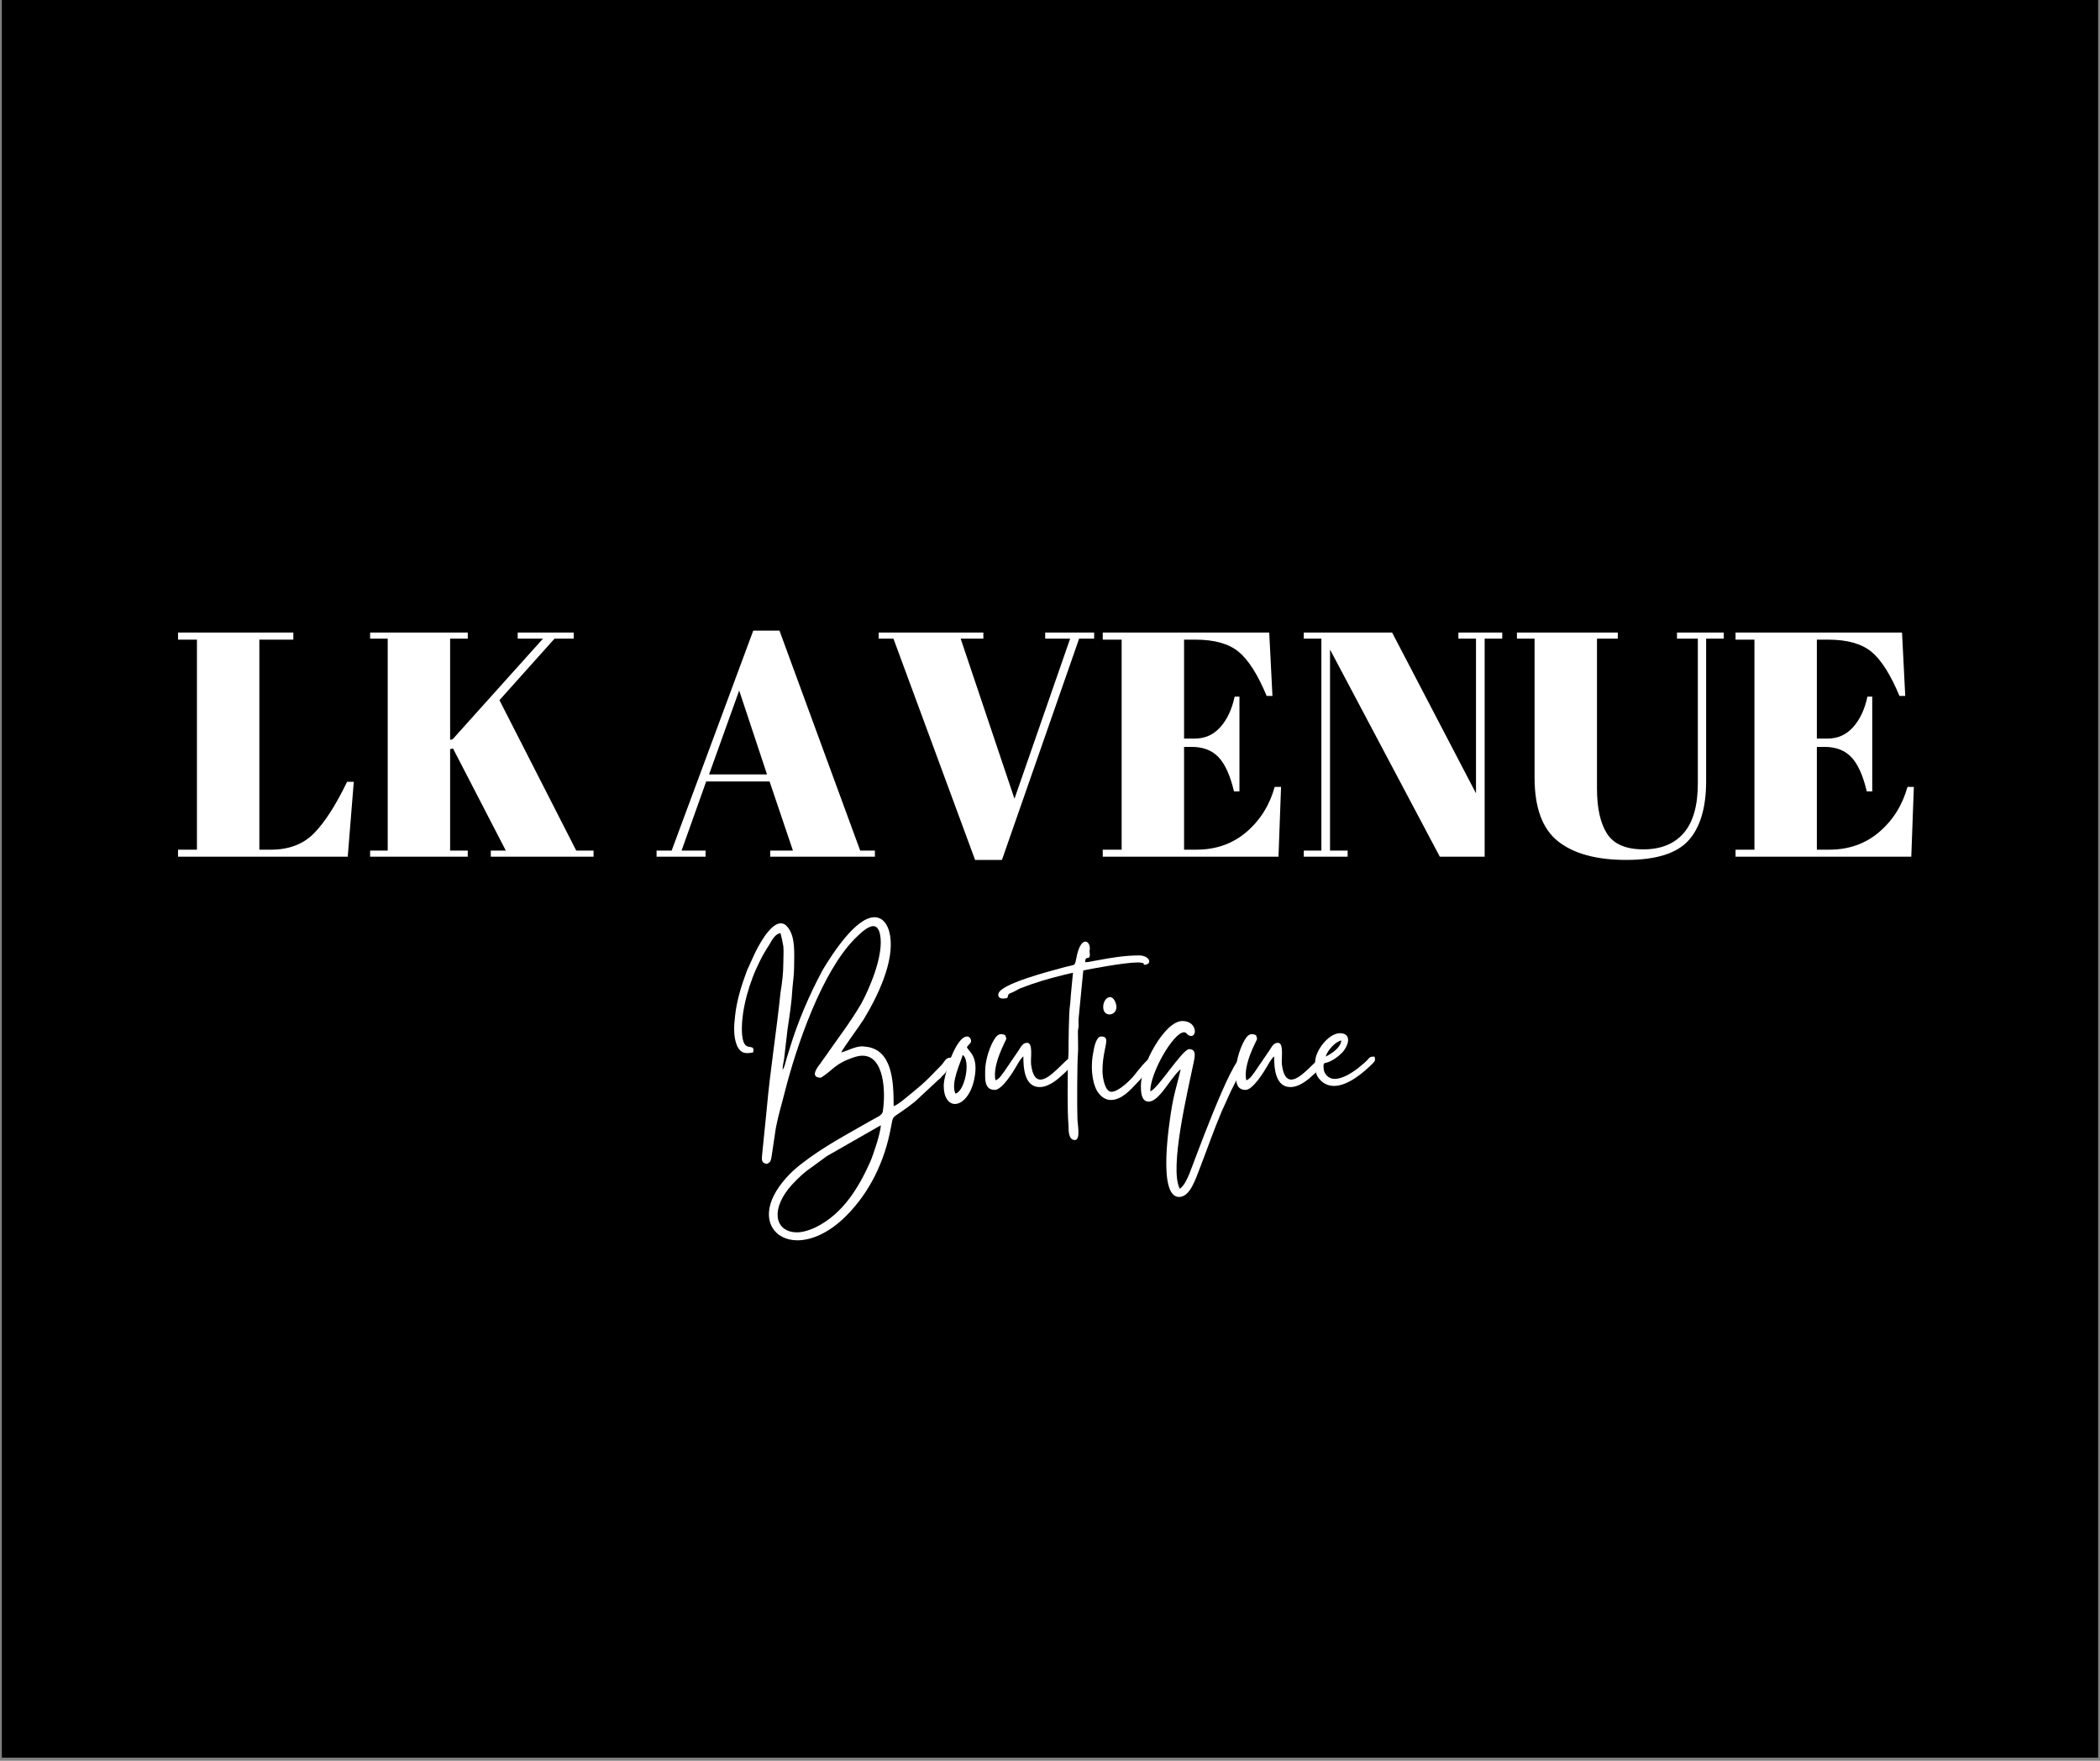
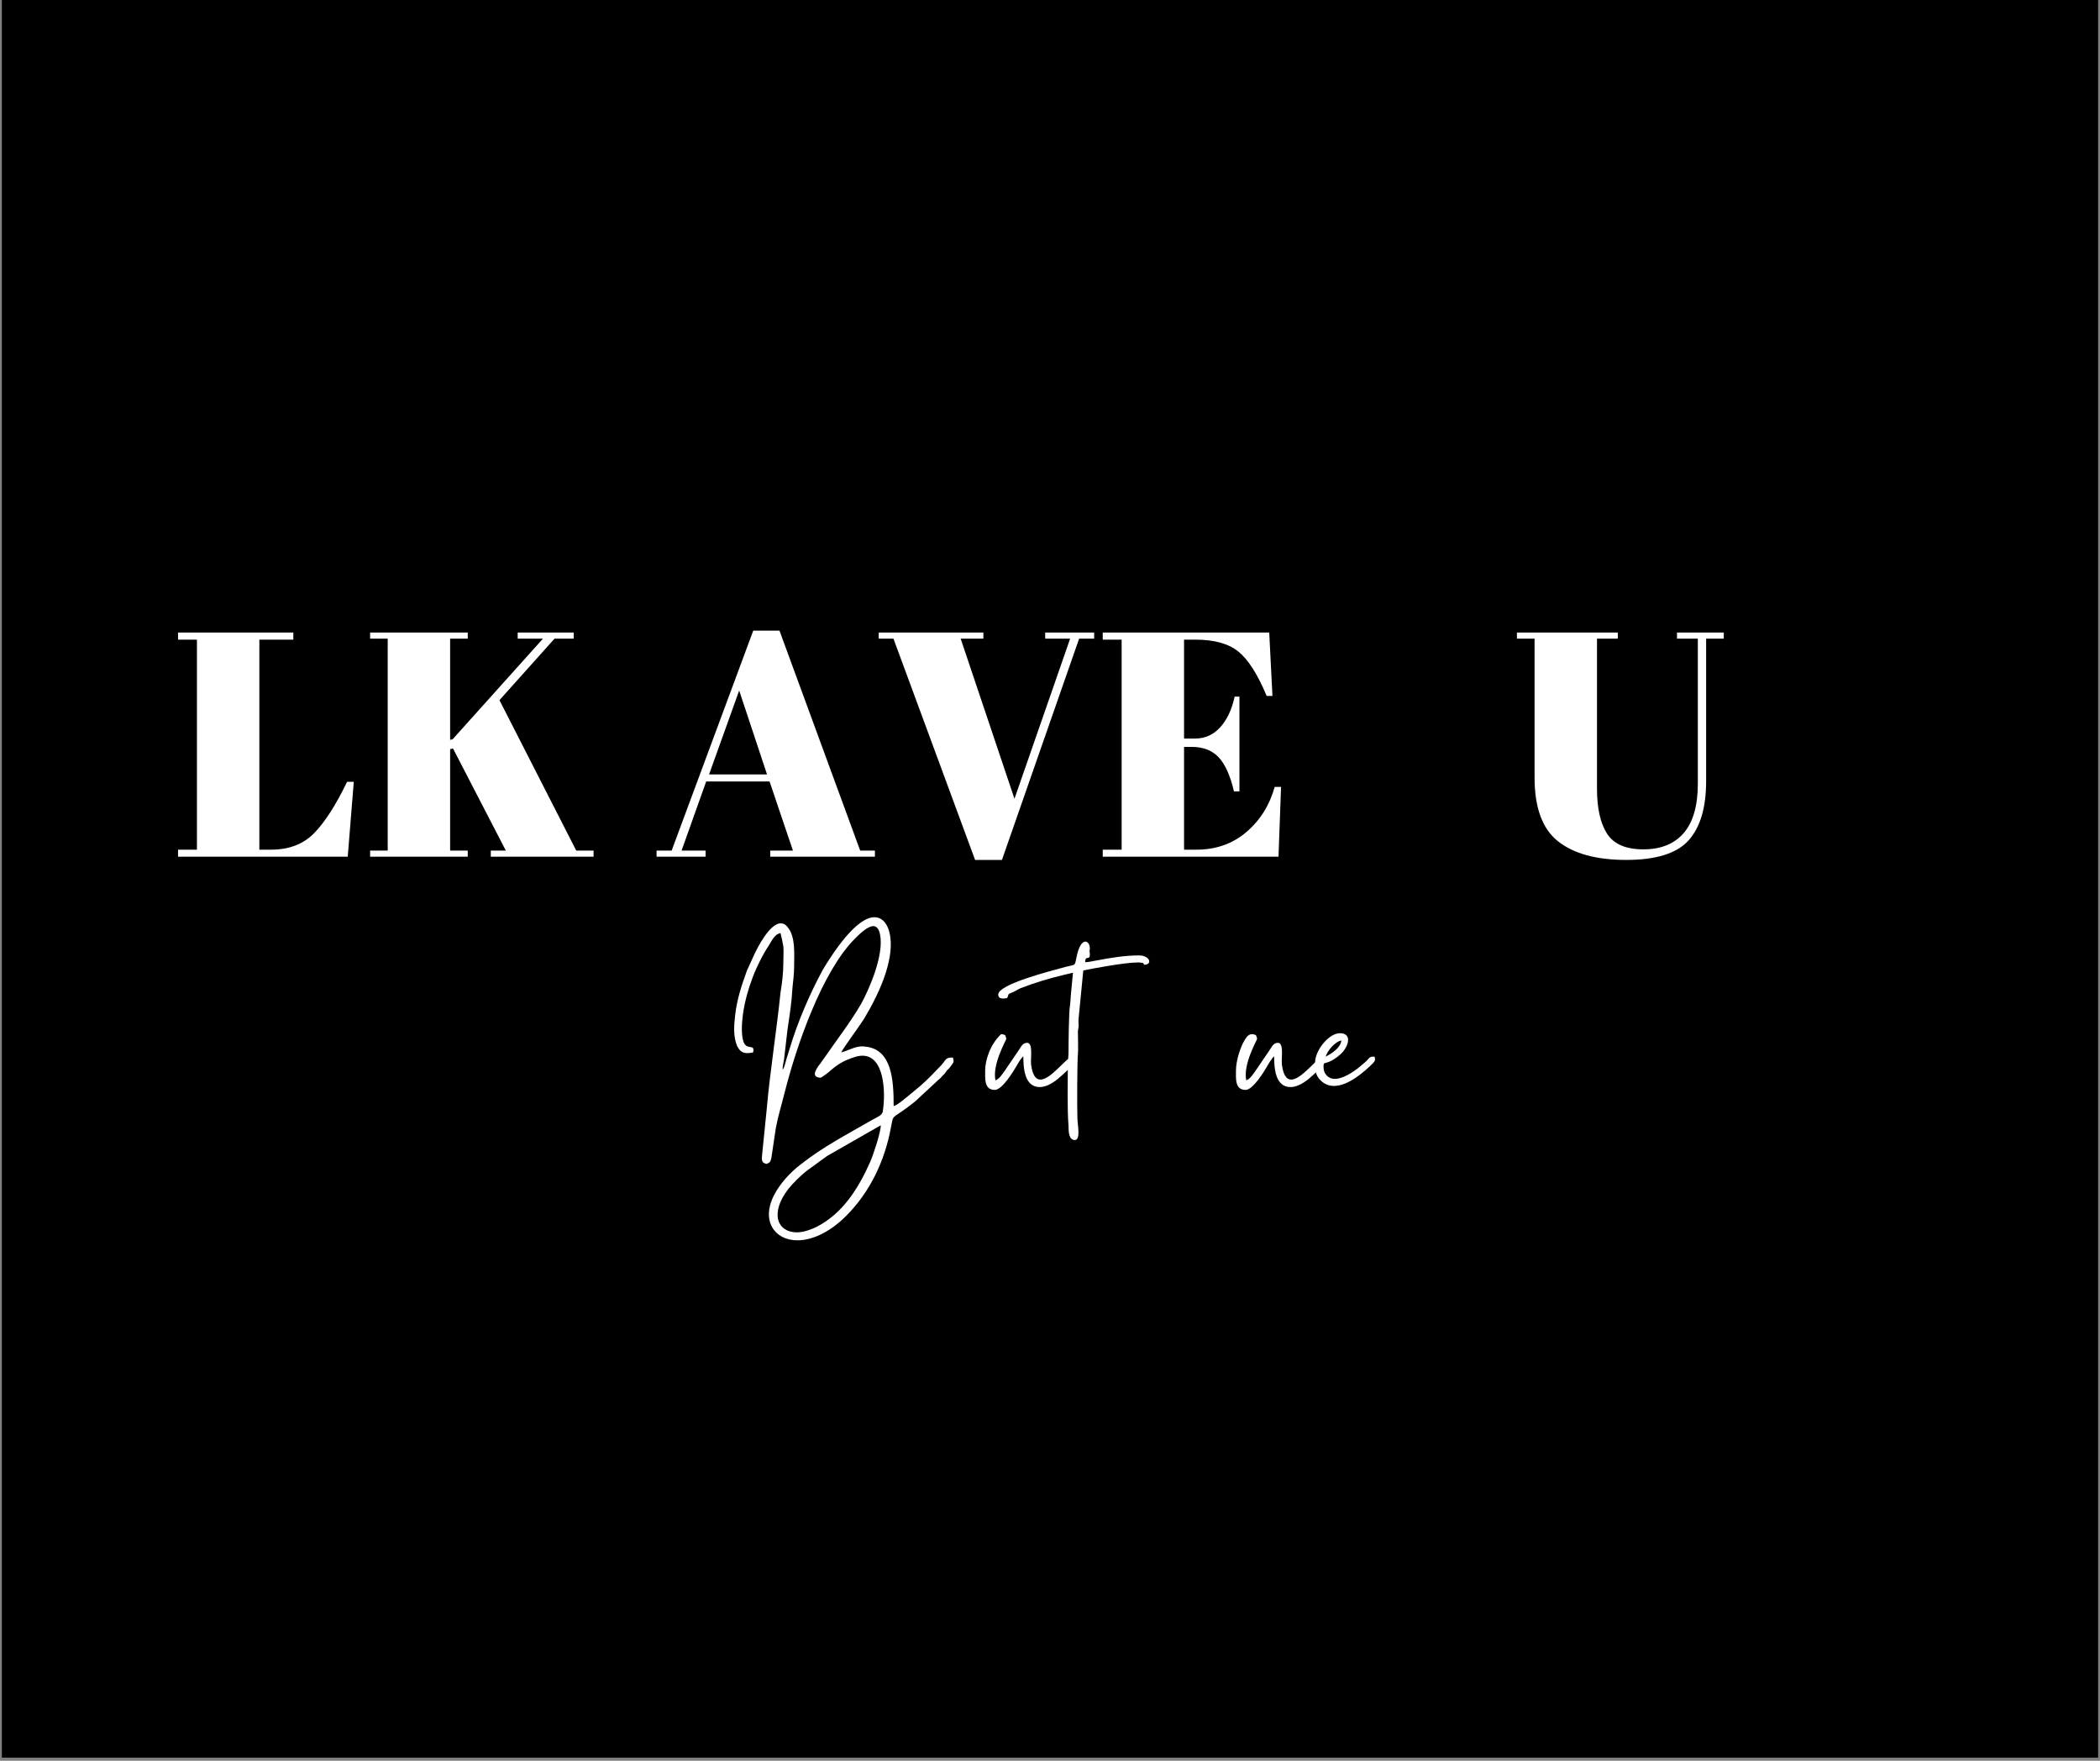
<svg xmlns="http://www.w3.org/2000/svg" width="940" zoomAndPan="magnify" viewBox="0 0 705 591" height="788" preserveAspectRatio="xMidYMid meet" version="1.0">
  <rect x="0" y="0" width="705" height="591" fill="#808080" stroke="none" />
  <defs>
    <g />
    <clipPath id="3aa8775b8c">
      <path d="M 0.594 0 L 704.402 0 L 704.402 590 L 0.594 590 Z M 0.594 0 " clip-rule="nonzero" />
    </clipPath>
  </defs>
  <g clip-path="url(#3aa8775b8c)">
    <path fill="#ffffff" d="M 0.594 0 L 704.406 0 L 704.406 590 L 0.594 590 Z M 0.594 0 " fill-opacity="1" fill-rule="nonzero" />
    <path fill="#000000" d="M 0.594 0 L 704.406 0 L 704.406 590 L 0.594 590 Z M 0.594 0 " fill-opacity="1" fill-rule="nonzero" />
  </g>
  <g fill="#ffffff" fill-opacity="1">
    <g transform="translate(57.521, 287.551)">
      <g>
        <path d="M 2.25 -75.234 L 40.953 -75.234 L 40.953 -72.859 L 29.547 -72.859 L 29.547 -2.359 L 33.422 -2.359 C 39.516 -2.359 44.367 -4.223 47.984 -7.953 C 51.598 -11.68 55.27 -17.41 59 -25.141 L 61.25 -25.141 L 59.219 0 L 2.25 0 L 2.25 -2.359 L 8.594 -2.359 L 8.594 -72.859 L 2.25 -72.859 Z M 2.25 -75.234 " />
      </g>
    </g>
  </g>
  <g fill="#ffffff" fill-opacity="1">
    <g transform="translate(121.565, 287.551)">
      <g>
        <path d="M 2.688 -75.234 L 35.469 -75.234 L 35.469 -73.188 L 29.547 -73.188 L 29.547 -39.219 L 30.406 -39.438 L 60.719 -73.188 L 52.234 -73.188 L 52.234 -75.234 L 71.031 -75.234 L 71.031 -73.188 L 64.594 -73.188 L 46.109 -52.547 L 71.891 -2.047 L 77.703 -2.047 L 77.703 0 L 43.203 0 L 43.203 -2.047 L 48.25 -2.047 L 30.516 -36.328 L 29.547 -36.109 L 29.547 -2.047 L 35.469 -2.047 L 35.469 0 L 2.688 0 L 2.688 -2.047 L 8.594 -2.047 L 8.594 -73.188 L 2.688 -73.188 Z M 2.688 -75.234 " />
      </g>
    </g>
  </g>
  <g fill="#ffffff" fill-opacity="1">
    <g transform="translate(200.437, 287.551)">
      <g />
    </g>
  </g>
  <g fill="#ffffff" fill-opacity="1">
    <g transform="translate(219.779, 287.551)">
      <g>
        <path d="M 46.422 -2.047 L 38.578 -25.25 L 17.297 -25.25 L 9.031 -2.047 L 17.094 -2.047 L 17.094 0 L 0.641 0 L 0.641 -2.047 L 5.703 -2.047 L 33.094 -75.875 L 41.906 -75.875 L 69 -2.047 L 73.938 -2.047 L 73.938 0 L 38.797 0 L 38.797 -2.047 Z M 28.375 -55.781 L 18.266 -27.625 L 37.719 -27.625 Z M 28.375 -55.781 " />
      </g>
    </g>
  </g>
  <g fill="#ffffff" fill-opacity="1">
    <g transform="translate(294.353, 287.551)">
      <g>
        <path d="M 46.219 -19.453 L 64.906 -73.188 L 56.531 -73.188 L 56.531 -75.234 L 72.969 -75.234 L 72.969 -73.188 L 67.922 -73.188 L 42.016 1.078 L 33 1.078 L 5.594 -73.188 L 0.641 -73.188 L 0.641 -75.234 L 35.781 -75.234 L 35.781 -73.188 L 28.156 -73.188 Z M 46.219 -19.453 " />
      </g>
    </g>
  </g>
  <g fill="#ffffff" fill-opacity="1">
    <g transform="translate(367.959, 287.551)">
      <g>
        <path d="M 2.25 -75.234 L 58.141 -75.234 L 59.219 -53.953 L 57.281 -53.953 C 54.27 -61.18 51.113 -66.141 47.812 -68.828 C 44.52 -71.516 39.688 -72.859 33.312 -72.859 L 29.547 -72.859 L 29.547 -39.656 L 33.203 -39.656 C 36.578 -39.656 39.41 -40.926 41.703 -43.469 C 43.992 -46.008 45.602 -49.43 46.531 -53.734 L 48.141 -53.734 L 48.141 -21.922 L 46.312 -21.922 C 45.031 -27.297 43.297 -31.129 41.109 -33.422 C 38.922 -35.711 35.93 -36.859 32.141 -36.859 L 29.547 -36.859 L 29.547 -2.359 L 33.641 -2.359 C 40.234 -2.359 45.836 -4.328 50.453 -8.266 C 55.078 -12.211 58.25 -17.266 59.969 -23.422 L 62.109 -23.422 L 61.25 0 L 2.25 0 L 2.25 -2.359 L 8.594 -2.359 L 8.594 -72.859 L 2.25 -72.859 Z M 2.25 -75.234 " />
      </g>
    </g>
  </g>
  <g fill="#ffffff" fill-opacity="1">
    <g transform="translate(435.011, 287.551)">
      <g>
-         <path d="M 63.406 -73.188 L 63.406 0 L 48.359 0 L 11.5 -69.531 L 11.5 -2.047 L 17.406 -2.047 L 17.406 0 L 2.688 0 L 2.688 -2.047 L 8.594 -2.047 L 8.594 -73.188 L 2.688 -73.188 L 2.688 -75.234 L 32.344 -75.234 L 60.5 -21.281 L 60.5 -73.188 L 54.594 -73.188 L 54.594 -75.234 L 69.312 -75.234 L 69.312 -73.188 Z M 63.406 -73.188 " />
-       </g>
+         </g>
    </g>
  </g>
  <g fill="#ffffff" fill-opacity="1">
    <g transform="translate(507.006, 287.551)">
      <g>
        <path d="M 29.125 -22.891 C 29.125 -16.297 30.25 -11.242 32.5 -7.734 C 34.758 -4.223 38.828 -2.469 44.703 -2.469 C 50.578 -2.469 55.094 -4.297 58.25 -7.953 C 61.406 -11.609 62.984 -17.16 62.984 -24.609 L 62.984 -73.188 L 55.984 -73.188 L 55.984 -75.234 L 71.688 -75.234 L 71.688 -73.188 L 65.766 -73.188 L 65.766 -25.359 C 65.766 -16.473 63.797 -9.844 59.859 -5.469 C 55.922 -1.102 48.953 1.078 38.953 1.078 C 28.961 1.078 21.332 -1 16.062 -5.156 C 10.801 -9.312 8.172 -16.441 8.172 -26.547 L 8.172 -73.188 L 2.25 -73.188 L 2.25 -75.234 L 36.109 -75.234 L 36.109 -73.188 L 29.125 -73.188 Z M 29.125 -22.891 " />
      </g>
    </g>
  </g>
  <g fill="#ffffff" fill-opacity="1">
    <g transform="translate(580.398, 287.551)">
      <g>
-         <path d="M 2.25 -75.234 L 58.141 -75.234 L 59.219 -53.953 L 57.281 -53.953 C 54.27 -61.18 51.113 -66.141 47.812 -68.828 C 44.52 -71.516 39.688 -72.859 33.312 -72.859 L 29.547 -72.859 L 29.547 -39.656 L 33.203 -39.656 C 36.578 -39.656 39.41 -40.926 41.703 -43.469 C 43.992 -46.008 45.602 -49.43 46.531 -53.734 L 48.141 -53.734 L 48.141 -21.922 L 46.312 -21.922 C 45.031 -27.297 43.297 -31.129 41.109 -33.422 C 38.922 -35.711 35.93 -36.859 32.141 -36.859 L 29.547 -36.859 L 29.547 -2.359 L 33.641 -2.359 C 40.234 -2.359 45.836 -4.328 50.453 -8.266 C 55.078 -12.211 58.25 -17.266 59.969 -23.422 L 62.109 -23.422 L 61.25 0 L 2.25 0 L 2.25 -2.359 L 8.594 -2.359 L 8.594 -72.859 L 2.25 -72.859 Z M 2.25 -75.234 " />
-       </g>
+         </g>
    </g>
  </g>
  <g fill="#ffffff" fill-opacity="1">
    <g transform="translate(246.461, 368.888)">
      <g>
        <path d="M 35.938 -15.648 C 36.801 -17.379 41.836 -24.141 43.484 -26.738 C 48.125 -34.363 53.789 -46.004 52.371 -54.809 C 51.664 -58.977 49.621 -61.023 47.105 -61.023 C 40.891 -61.023 33.027 -48.832 29.727 -43.328 C 25.32 -35.152 21.312 -25.871 18.637 -16.906 L 17.535 -13.367 C 17.223 -12.348 16.984 -10.773 16.277 -9.828 C 16.277 -11.086 16.516 -11.953 16.75 -13.289 L 17.93 -23.434 C 18.637 -28.152 19.344 -32.633 19.582 -37.352 C 19.816 -39.867 20.133 -41.758 20.133 -44.43 C 20.133 -48.676 20.68 -54.34 18.008 -57.641 C 17.301 -58.586 16.516 -58.977 15.648 -58.977 C 11.953 -58.977 7.863 -50.879 6.762 -48.52 L 4.324 -43.172 C 2.516 -38.297 0.863 -33.184 0.316 -27.918 C -0.078 -24.613 -0.316 -20.84 1.023 -17.773 C 1.809 -16.199 2.754 -15.414 4.402 -15.414 C 4.953 -15.414 5.66 -15.492 6.371 -15.648 C 7.078 -18.793 4.324 -16.121 3.145 -19.188 C 2.281 -21.703 2.594 -25.871 2.988 -28.703 C 4.168 -36.723 7.469 -45.297 11.875 -51.902 C 12.66 -53.316 13.84 -55.52 15.57 -55.676 C 15.965 -54.18 16.199 -53 16.516 -51.27 C 16.672 -49.777 16.516 -47.34 16.516 -45.688 C 16.516 -42.465 16.121 -39.004 15.57 -35.781 C 14.234 -22.648 12.109 -9.828 10.93 3.461 L 9.438 18.242 C 9.277 20.289 8.965 21.391 10.93 21.781 C 12.109 21.23 12.188 21.074 12.504 19.738 L 13.996 9.75 C 14.785 5.504 15.965 1.809 16.984 -2.281 C 20.918 -17.852 29.488 -42.777 40.578 -53.867 C 41.992 -55.281 44.746 -58.035 46.711 -58.035 C 47.734 -58.035 48.598 -57.246 48.992 -55.203 C 50.406 -48.125 45.059 -36.332 42.621 -31.926 C 38.848 -25.477 34.523 -19.973 30.355 -13.918 C 29.805 -13.211 29.41 -12.582 28.859 -11.797 C 27.996 -10.773 25.715 -7.707 28.309 -7.234 C 28.547 -7.234 28.703 -7.156 28.859 -7.156 C 29.332 -7.156 29.41 -7.391 29.727 -7.551 C 33.262 -9.828 33.895 -11.953 40.418 -14.074 C 41.363 -14.391 42.309 -14.547 43.094 -14.547 C 50.484 -14.547 50.879 -2.125 49.934 3.934 L 49.934 4.168 C 49.543 5.582 48.281 5.898 45.926 7.234 C 37.512 12.109 30.195 15.805 22.332 21.941 C 18.871 24.613 15.492 28.23 13.445 32.164 C 8.965 40.812 13.527 47.418 21.23 47.418 C 25.949 47.418 31.848 44.98 37.59 39.238 C 45.609 31.219 50.562 20.762 52.609 9.672 C 53.551 5.031 52.609 6.922 58.348 2.672 C 59.605 1.73 60.785 0.863 61.887 -0.234 L 68.492 -6.371 C 69.121 -6.84 69.516 -7.234 69.988 -7.863 C 70.773 -8.492 70.93 -8.887 71.48 -9.672 C 72.188 -10.223 72.504 -10.695 73.055 -11.48 C 73.84 -12.504 73.762 -12.66 73.445 -13.918 C 73.289 -13.918 73.133 -13.918 72.977 -13.918 C 70.93 -13.918 71.008 -12.977 69.594 -11.402 C 67.707 -9.438 64.641 -6.211 62.672 -4.562 L 58.898 -1.414 C 57.797 -0.551 54.891 2.043 53.551 2.359 C 53.551 -6.133 53.078 -16.906 43.801 -17.613 C 43.566 -17.613 43.328 -17.691 43.094 -17.691 C 40.5 -17.691 38.219 -16.199 35.938 -15.648 Z M 21.074 44.746 C 14.469 44.746 11.875 38.297 18.242 30.117 C 19.738 28.23 22.488 25.559 24.301 24.141 L 31.219 19.109 L 49.227 8.809 C 49.227 11.246 46.711 18.715 45.688 21.074 C 41.758 29.883 36.488 38.453 27.602 42.938 C 26.027 43.723 23.355 44.746 21.074 44.746 Z M 21.074 44.746 " />
      </g>
    </g>
  </g>
  <g fill="#ffffff" fill-opacity="1">
    <g transform="translate(316.821, 368.888)">
      <g>
-         <path d="M 3.934 -1.809 C 2.203 -5.426 5.82 -12.504 6.371 -14.785 C 9.121 -12.977 7.156 -2.672 3.934 -1.809 Z M 0 -4.48 C 0 -0.395 1.73 1.652 3.773 1.652 C 6.133 1.652 9.043 -1.102 10.223 -6.527 C 11.953 -14.625 8.18 -15.965 7.785 -17.457 C 8.18 -18.086 8.887 -18.559 9.121 -19.109 C 9.359 -19.738 8.887 -20.996 7.863 -20.996 C 4.012 -20.996 0 -8.02 0 -4.48 Z M 0 -4.48 " />
-       </g>
+         </g>
    </g>
  </g>
  <g fill="#ffffff" fill-opacity="1">
    <g transform="translate(330.657, 368.888)">
      <g>
-         <path d="M 0.078 -9.594 C 0.078 -6.922 -0.316 -3.066 3.305 -3.066 C 5.742 -3.066 9.438 -9.043 10.695 -11.246 C 11.168 -12.109 12.266 -13.918 12.898 -14.312 C 12.898 -10.539 13.211 -4.012 18.402 -4.012 C 20.762 -4.012 23.355 -5.66 25.477 -7.629 C 26.422 -8.492 30.039 -11.48 30.039 -12.816 C 30.039 -13.684 29.41 -13.84 28.781 -13.84 C 27.285 -13.84 22.098 -6.527 18.637 -6.527 C 17.145 -6.527 15.965 -7.863 15.492 -11.637 C 15.254 -13.684 16.277 -18.871 14.156 -18.871 C 12.66 -18.871 12.188 -17.613 11.168 -16.121 L 6.449 -9.199 C 5.66 -8.18 4.797 -6.684 3.539 -6.289 C 2.359 -11.559 7.156 -19.816 7.156 -20.133 C 7.156 -20.84 6.922 -20.84 6.84 -21.391 C 6.289 -21.703 5.82 -21.781 5.426 -21.781 C 4.797 -21.781 4.246 -21.469 3.695 -20.84 C 1.73 -18.324 0.078 -12.977 0.078 -9.594 Z M 0.078 -9.594 " />
+         <path d="M 0.078 -9.594 C 0.078 -6.922 -0.316 -3.066 3.305 -3.066 C 5.742 -3.066 9.438 -9.043 10.695 -11.246 C 11.168 -12.109 12.266 -13.918 12.898 -14.312 C 12.898 -10.539 13.211 -4.012 18.402 -4.012 C 20.762 -4.012 23.355 -5.66 25.477 -7.629 C 26.422 -8.492 30.039 -11.48 30.039 -12.816 C 30.039 -13.684 29.41 -13.84 28.781 -13.84 C 27.285 -13.84 22.098 -6.527 18.637 -6.527 C 17.145 -6.527 15.965 -7.863 15.492 -11.637 C 15.254 -13.684 16.277 -18.871 14.156 -18.871 C 12.66 -18.871 12.188 -17.613 11.168 -16.121 L 6.449 -9.199 C 5.66 -8.18 4.797 -6.684 3.539 -6.289 C 2.359 -11.559 7.156 -19.816 7.156 -20.133 C 7.156 -20.84 6.922 -20.84 6.84 -21.391 C 6.289 -21.703 5.82 -21.781 5.426 -21.781 C 1.73 -18.324 0.078 -12.977 0.078 -9.594 Z M 0.078 -9.594 " />
      </g>
    </g>
  </g>
  <g fill="#ffffff" fill-opacity="1">
    <g transform="translate(357.228, 368.888)">
      <g>
        <path d="M -22.098 -35.07 C -22.098 -33.973 -21.312 -33.734 -20.445 -33.734 C -19.973 -33.734 -19.504 -33.812 -19.109 -33.895 C -18.402 -35.387 -19.188 -35.07 -17.223 -35.859 C -16.277 -36.25 -15.57 -36.801 -14.625 -37.195 C -9.75 -39.082 -5.27 -40.418 -0.078 -41.676 C 0.707 -41.914 2.516 -42.227 2.988 -42.387 L 2.281 -35.07 C 2.203 -34.051 2.125 -32.32 1.965 -31.297 C 1.574 -29.016 1.492 -18.402 1.492 -15.414 L 1.258 -11.719 C 1.258 -5.977 1.023 3.383 1.492 9.043 C 1.492 10.93 1.574 13.762 3.617 13.762 C 5.66 13.762 4.48 8.336 4.48 6.527 C 4.324 3.066 4.402 -12.66 4.641 -15.02 C 4.797 -16.672 4.641 -20.211 4.641 -22.488 C 4.641 -23.59 4.875 -23.59 4.875 -24.613 C 4.875 -25.398 4.797 -26.344 4.875 -27.051 L 6.449 -43.172 C 8.336 -43.566 20.289 -45.844 24.613 -45.844 C 25.164 -45.844 25.559 -45.844 25.871 -45.766 C 26.816 -45.531 26.578 -45.844 26.816 -45.059 C 29.805 -45.059 28.859 -48.203 25.164 -48.203 C 20.367 -48.203 15.727 -47.418 11.168 -46.555 C 9.988 -46.395 8.336 -45.926 7.078 -45.926 C 7.078 -48.441 8.648 -46.395 8.648 -48.441 C 8.648 -48.914 8.57 -49.227 8.57 -49.461 C 8.492 -50.25 8.648 -49.621 8.648 -50.562 C 8.648 -51.82 8.02 -52.844 7.156 -52.844 C 6.133 -52.844 4.875 -51.43 4.09 -47.184 C 3.539 -44.508 3.773 -45.215 0.473 -44.352 C -4.012 -43.094 -22.098 -38.609 -22.098 -35.07 Z M -22.098 -35.07 " />
      </g>
    </g>
  </g>
  <g fill="#ffffff" fill-opacity="1">
    <g transform="translate(366.348, 368.888)">
      <g>
-         <path d="M 6.527 0.316 C 10.223 0.316 13.211 -3.145 15.098 -5.113 C 16.355 -6.371 21.074 -11.637 21.074 -13.133 C 21.074 -13.84 20.84 -14.074 20.523 -14.074 C 19.031 -14.074 14.863 -8.492 14.547 -8.102 C 13.367 -6.605 9.277 -2.438 6.762 -2.438 C 4.641 -2.438 3.773 -7.078 3.773 -9.438 C 3.773 -17.457 6.922 -20.996 3.305 -20.996 C 1.73 -20.996 0.945 -17.457 0.707 -15.805 C -0.156 -11.797 0 -6.371 1.887 -2.832 C 2.754 -1.336 4.402 0.316 6.527 0.316 Z M 4.012 -30.906 C 4.012 -29.176 5.031 -28.387 6.133 -28.387 C 7.707 -28.387 9.359 -30.117 7.863 -33.027 C 7.391 -33.895 6.84 -34.207 6.289 -34.207 C 5.113 -34.207 4.012 -32.715 4.012 -30.906 Z M 4.012 -30.906 " />
-       </g>
+         </g>
    </g>
  </g>
  <g fill="#ffffff" fill-opacity="1">
    <g transform="translate(384.272, 368.888)">
      <g>
-         <path d="M -1.258 -4.562 C -1.258 -2.754 -1.258 0.863 1.336 0.863 C 4.246 0.863 7.234 -4.324 9.516 -7.156 C 10.301 -8.18 11.086 -9.199 12.109 -9.988 C 10.773 -4.168 9.828 -2.043 8.809 4.641 C 8.492 7 4.168 32.871 11.559 32.871 C 15.336 32.871 17.145 26.656 18.715 22.727 C 21.152 16.434 23.039 10.852 25.793 4.324 L 28.465 -1.574 C 29.016 -2.988 33.973 -12.188 33.973 -13.133 C 33.973 -14.156 33.812 -14.156 32.793 -14.156 C 29.254 -14.156 15.965 22.883 15.02 25.086 C 14.234 26.895 13.289 29.098 11.797 30.117 C 8.18 23.277 14.547 -2.91 16.434 -12.188 C 16.75 -13.84 17.613 -16.75 14.941 -16.75 C 12.66 -16.75 4.324 -3.223 1.887 -2.594 C 1.887 -8.965 9.75 -22.41 13.211 -22.41 C 14.156 -22.41 14.074 -21.547 15.176 -21.23 C 15.336 -21.23 15.414 -21.152 15.57 -21.152 C 17.773 -21.152 17.379 -26.188 12.66 -26.188 C 6.684 -26.188 -1.258 -11.324 -1.258 -4.562 Z M -1.258 -4.562 " />
-       </g>
+         </g>
    </g>
  </g>
  <g fill="#ffffff" fill-opacity="1">
    <g transform="translate(414.852, 368.888)">
      <g>
        <path d="M 0.078 -9.594 C 0.078 -6.922 -0.316 -3.066 3.305 -3.066 C 5.742 -3.066 9.438 -9.043 10.695 -11.246 C 11.168 -12.109 12.266 -13.918 12.898 -14.312 C 12.898 -10.539 13.211 -4.012 18.402 -4.012 C 20.762 -4.012 23.355 -5.66 25.477 -7.629 C 26.422 -8.492 30.039 -11.48 30.039 -12.816 C 30.039 -13.684 29.41 -13.84 28.781 -13.84 C 27.285 -13.84 22.098 -6.527 18.637 -6.527 C 17.145 -6.527 15.965 -7.863 15.492 -11.637 C 15.254 -13.684 16.277 -18.871 14.156 -18.871 C 12.66 -18.871 12.188 -17.613 11.168 -16.121 L 6.449 -9.199 C 5.66 -8.18 4.797 -6.684 3.539 -6.289 C 2.359 -11.559 7.156 -19.816 7.156 -20.133 C 7.156 -20.84 6.922 -20.84 6.84 -21.391 C 6.289 -21.703 5.82 -21.781 5.426 -21.781 C 4.797 -21.781 4.246 -21.469 3.695 -20.84 C 1.73 -18.324 0.078 -12.977 0.078 -9.594 Z M 0.078 -9.594 " />
      </g>
    </g>
  </g>
  <g fill="#ffffff" fill-opacity="1">
    <g transform="translate(441.424, 368.888)">
      <g>
        <path d="M 3.617 -14.234 C 4.168 -16.199 6.762 -19.266 8.887 -19.66 C 8.648 -17.145 5.582 -15.254 3.617 -14.234 Z M 0.078 -12.348 C 0.078 -10.145 0 -8.18 1.887 -6.289 C 3.223 -4.953 4.797 -4.402 6.449 -4.402 C 11.246 -4.402 16.672 -9.199 19.582 -12.109 C 20.289 -12.977 20.289 -13.055 20.051 -14.234 C 17.691 -14.234 18.953 -13.918 15.727 -11.402 C 15.176 -11.008 14.941 -10.695 14.312 -10.223 C 12.738 -9.043 9.438 -6.762 6.684 -6.762 C 5.742 -6.762 4.797 -7.078 4.09 -7.785 C 2.754 -9.121 2.91 -10.379 2.91 -12.031 C 5.348 -12.188 8.18 -14.469 9.438 -15.883 C 11.875 -18.953 11.875 -22.098 8.414 -22.098 C 4.641 -22.098 0.078 -16.277 0.078 -12.348 Z M 0.078 -12.348 " />
      </g>
    </g>
  </g>
</svg>